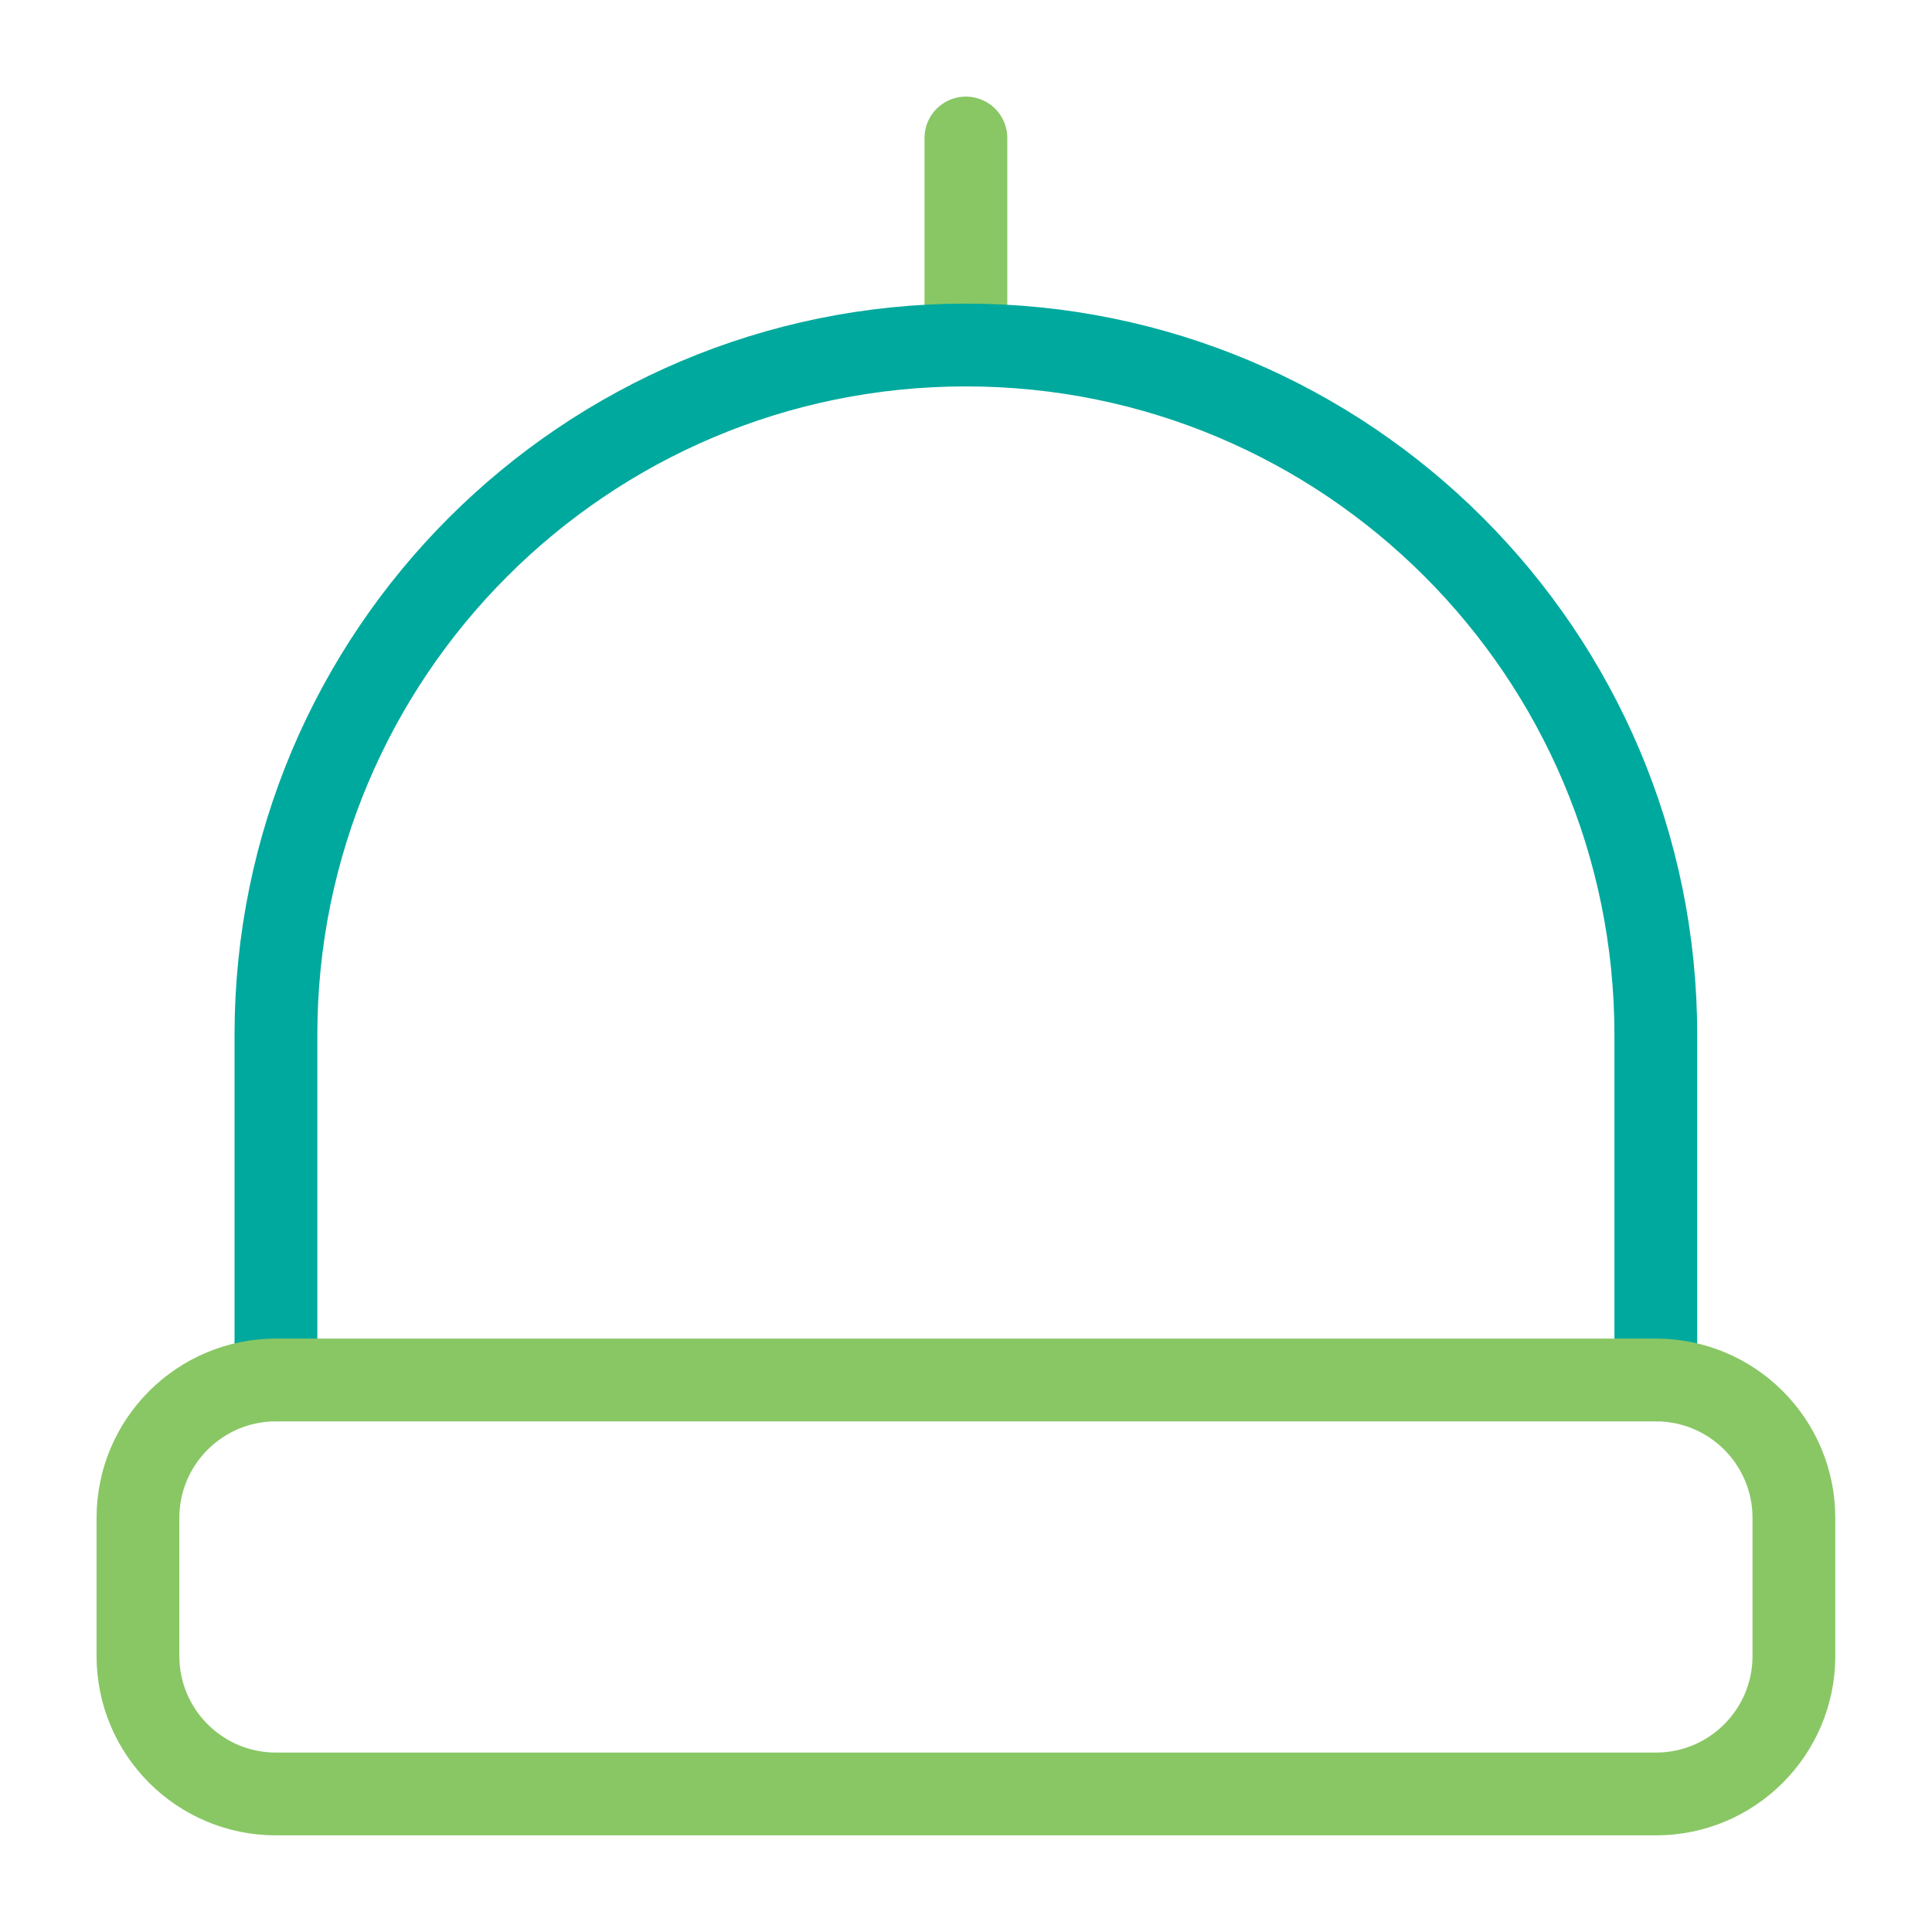
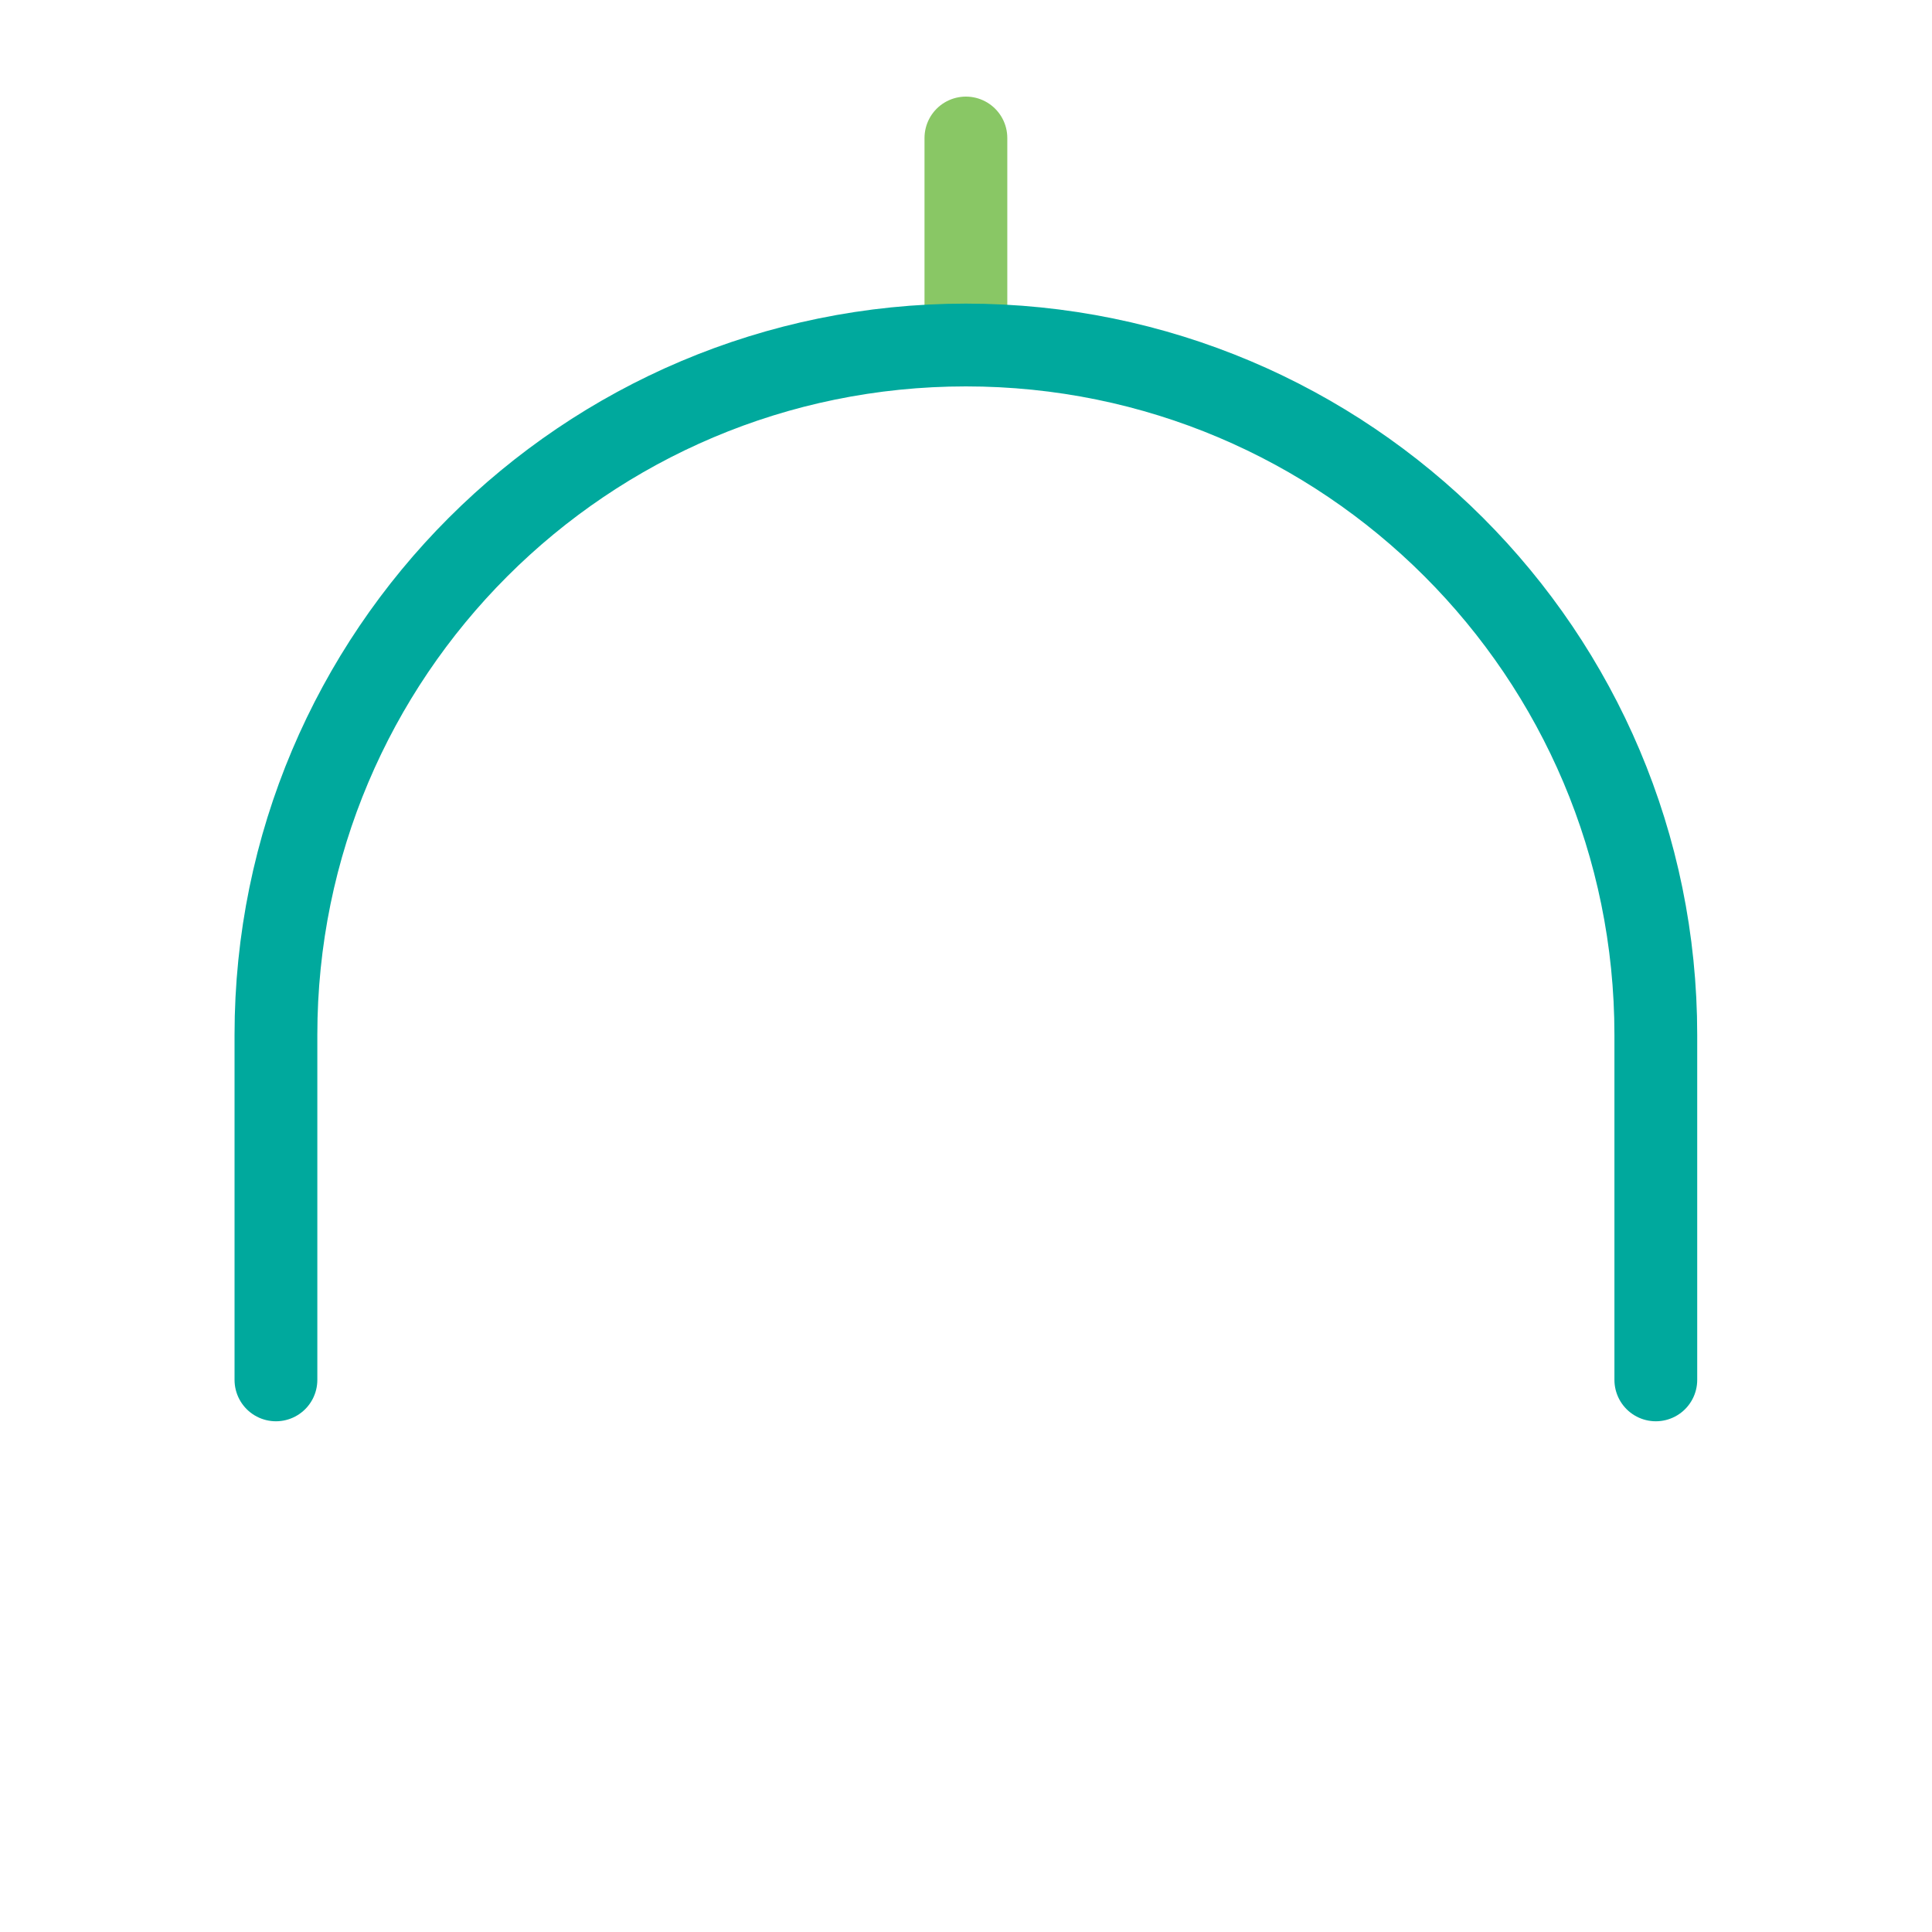
<svg xmlns="http://www.w3.org/2000/svg" width="40" height="40" viewBox="0 0 40 40" fill="none">
  <path d="M19.998 7.142V2.857" stroke="#89C765" stroke-width="1.714" stroke-linecap="round" stroke-linejoin="round" />
  <path d="M5.713 28.569V21.427C5.713 13.538 12.109 7.143 19.998 7.143C27.887 7.143 34.282 13.538 34.282 21.427V28.569" stroke="#00A99D" stroke-width="1.714" stroke-linecap="round" stroke-linejoin="round" />
-   <path d="M34.284 28.571H5.713C4.136 28.571 2.856 29.85 2.856 31.428V34.285C2.856 35.863 4.136 37.142 5.713 37.142H34.284C35.862 37.142 37.141 35.863 37.141 34.285V31.428C37.141 29.85 35.862 28.571 34.284 28.571Z" stroke="#89C765" stroke-width="1.714" stroke-linecap="round" stroke-linejoin="round" />
</svg>